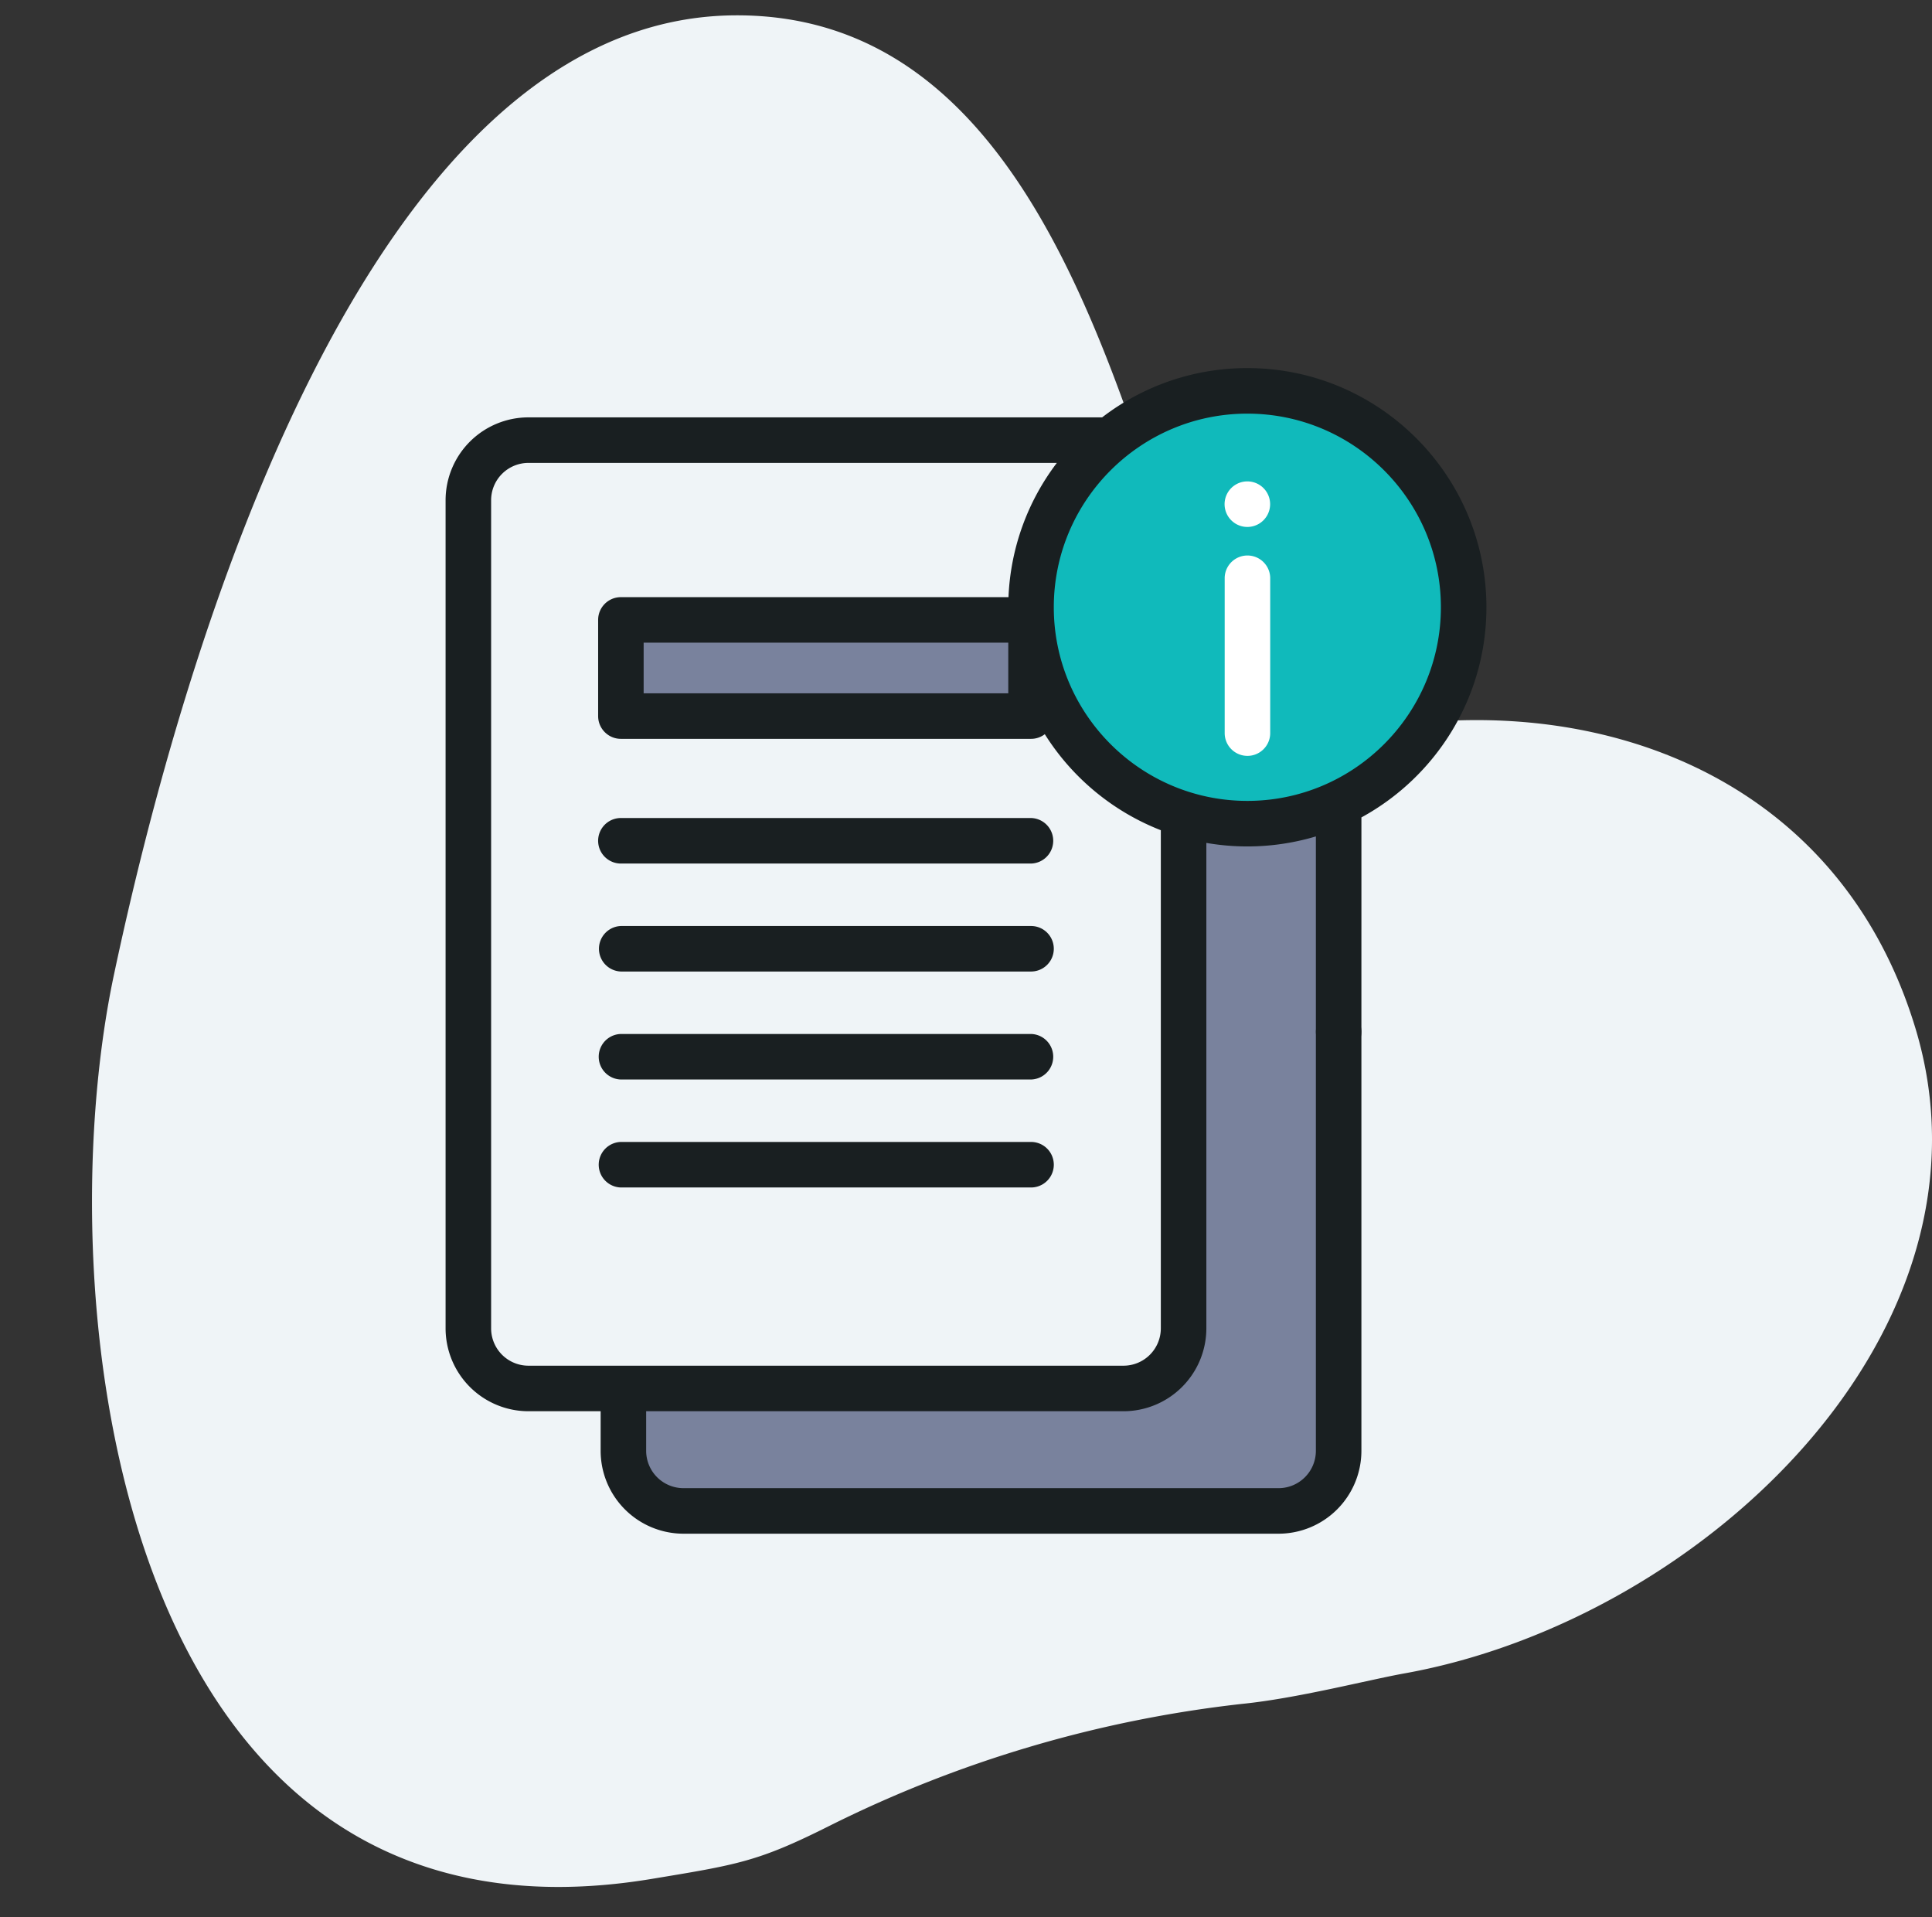
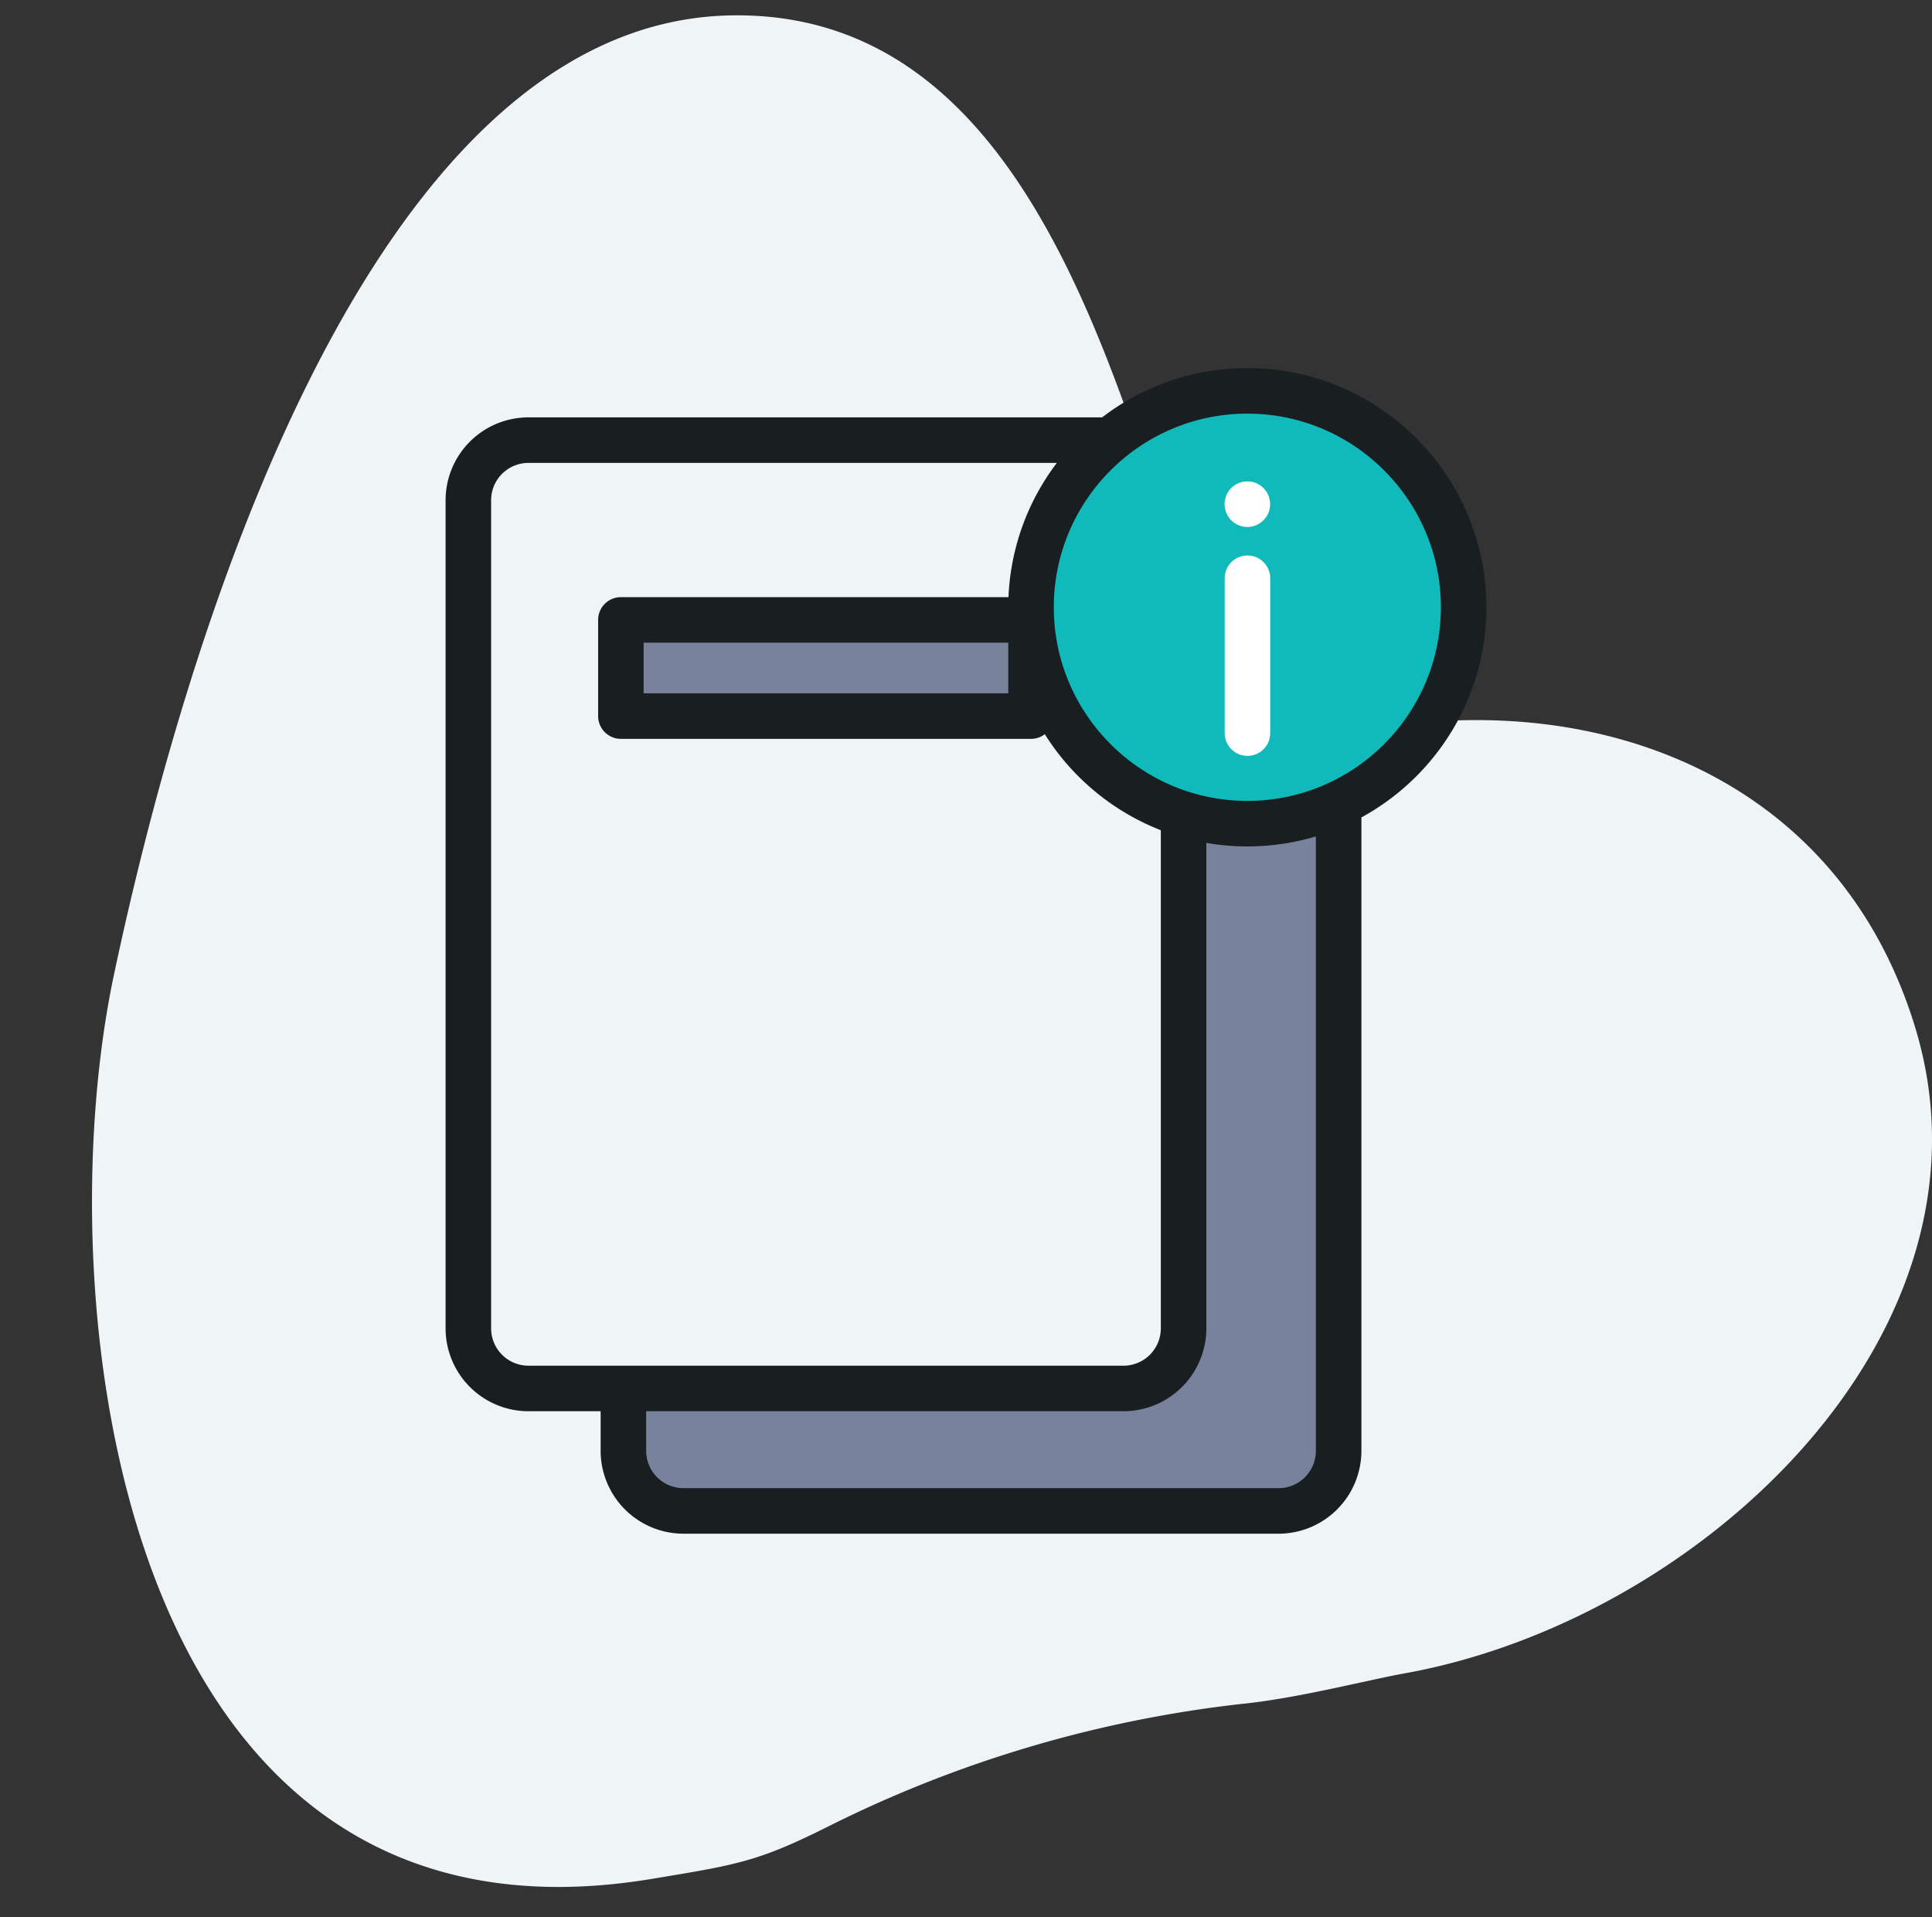
<svg xmlns="http://www.w3.org/2000/svg" fill="none" viewBox="0 0 126 125">
  <rect x="0" y="0" width="126" height="125" fill="#333333" stroke="none" />
  <path fill="#EFF4F7" d="M47.946 1c-23.985.127-36.026 41.376-40.52 62.58s.2 64.7 35.06 58.931c5.634-.933 6.95-1.124 11.594-3.455a80.121 80.121 0 0126.892-7.956c3.625-.361 8.21-1.558 10.636-1.994 19.455-3.5 39.31-22.347 33.3-42.1-4.514-14.832-17.74-20.8-30.984-19.98-7.274.45-15.015-3.817-16.567-8.53C72.299 23.147 66.484.9 47.946 1z" />
  <path fill="#79829D" d="M81.349 53.704a14.1 14.1 0 01-4.158-.623v33.532a3.918 3.918 0 01-3.918 3.917H40.657v4.068a3.918 3.918 0 003.917 3.917h38.811a3.918 3.918 0 003.918-3.917V52.389a14.051 14.051 0 01-5.954 1.315z" />
  <path fill="#EFF4F7" d="M72.09 28.698H34.461a3.918 3.918 0 00-3.918 3.917v53.998a3.918 3.918 0 003.918 3.918h38.81a3.918 3.918 0 003.919-3.918V53.378" />
  <path fill="#10BABB" d="M81.349 53.704c7.79 0 14.107-6.317 14.107-14.11 0-7.792-6.316-14.11-14.107-14.11-7.791 0-14.107 6.318-14.107 14.11 0 7.793 6.316 14.11 14.107 14.11z" />
  <path fill="#79829D" d="M40.493 40.42h26.749v6.27H40.493v-6.27z" />
  <path fill="#fff" d="M81.355 49.284c-.82 0-1.484-.665-1.484-1.484V37.65a1.485 1.485 0 012.968 0V47.8c0 .82-.664 1.484-1.484 1.484zM81.349 34.358a1.484 1.484 0 100-2.97 1.484 1.484 0 000 2.97z" />
  <path fill="#191F21" d="M96.94 39.594C96.94 30.996 89.946 24 81.349 24a15.511 15.511 0 00-9.47 3.213H34.462a5.408 5.408 0 00-5.402 5.402v53.998a5.408 5.408 0 005.402 5.402h4.71v2.583A5.408 5.408 0 0044.574 100h38.81a5.408 5.408 0 005.403-5.402V59.394a1.485 1.485 0 00-2.969 0v35.204a2.436 2.436 0 01-2.433 2.433h-38.81a2.436 2.436 0 01-2.434-2.433v-2.583h31.132a5.408 5.408 0 005.402-5.402V54.959a15.625 15.625 0 007.143-.423v6.053a1.485 1.485 0 002.97 0v-7.292C93.64 50.65 96.94 45.5 96.94 39.594zM75.706 86.613a2.436 2.436 0 01-2.433 2.433h-38.81a2.436 2.436 0 01-2.434-2.433V32.615a2.436 2.436 0 012.433-2.433h34.463a15.513 15.513 0 00-3.154 8.754H40.493c-.82 0-1.484.664-1.484 1.484v6.27c0 .819.665 1.484 1.484 1.484h26.749c.337 0 .648-.113.897-.303a15.682 15.682 0 007.567 6.261v32.48zm-9.949-44.709v3.3h-23.78v-3.3h23.78zM81.348 52.22c-6.96 0-12.622-5.664-12.622-12.626S74.388 26.97 81.349 26.97c6.96 0 12.622 5.663 12.622 12.625S88.31 52.22 81.348 52.22z" />
-   <path fill="#191F21" d="M87.302 68.757a1.499 1.499 0 01-1.388-.962 1.497 1.497 0 01.447-1.67 1.5 1.5 0 011.724-.113c.534.33.808.984.663 1.597a1.501 1.501 0 01-1.446 1.148zM67.242 56.305H40.493a1.484 1.484 0 010-2.969h26.749a1.485 1.485 0 010 2.969zM67.242 63.345H40.493a1.485 1.485 0 010-2.968h26.749a1.484 1.484 0 010 2.968zM67.242 70.386H40.493a1.485 1.485 0 010-2.969h26.749a1.485 1.485 0 010 2.969zM67.242 77.426H40.493a1.485 1.485 0 010-2.969h26.749a1.484 1.484 0 010 2.969z" />
</svg>